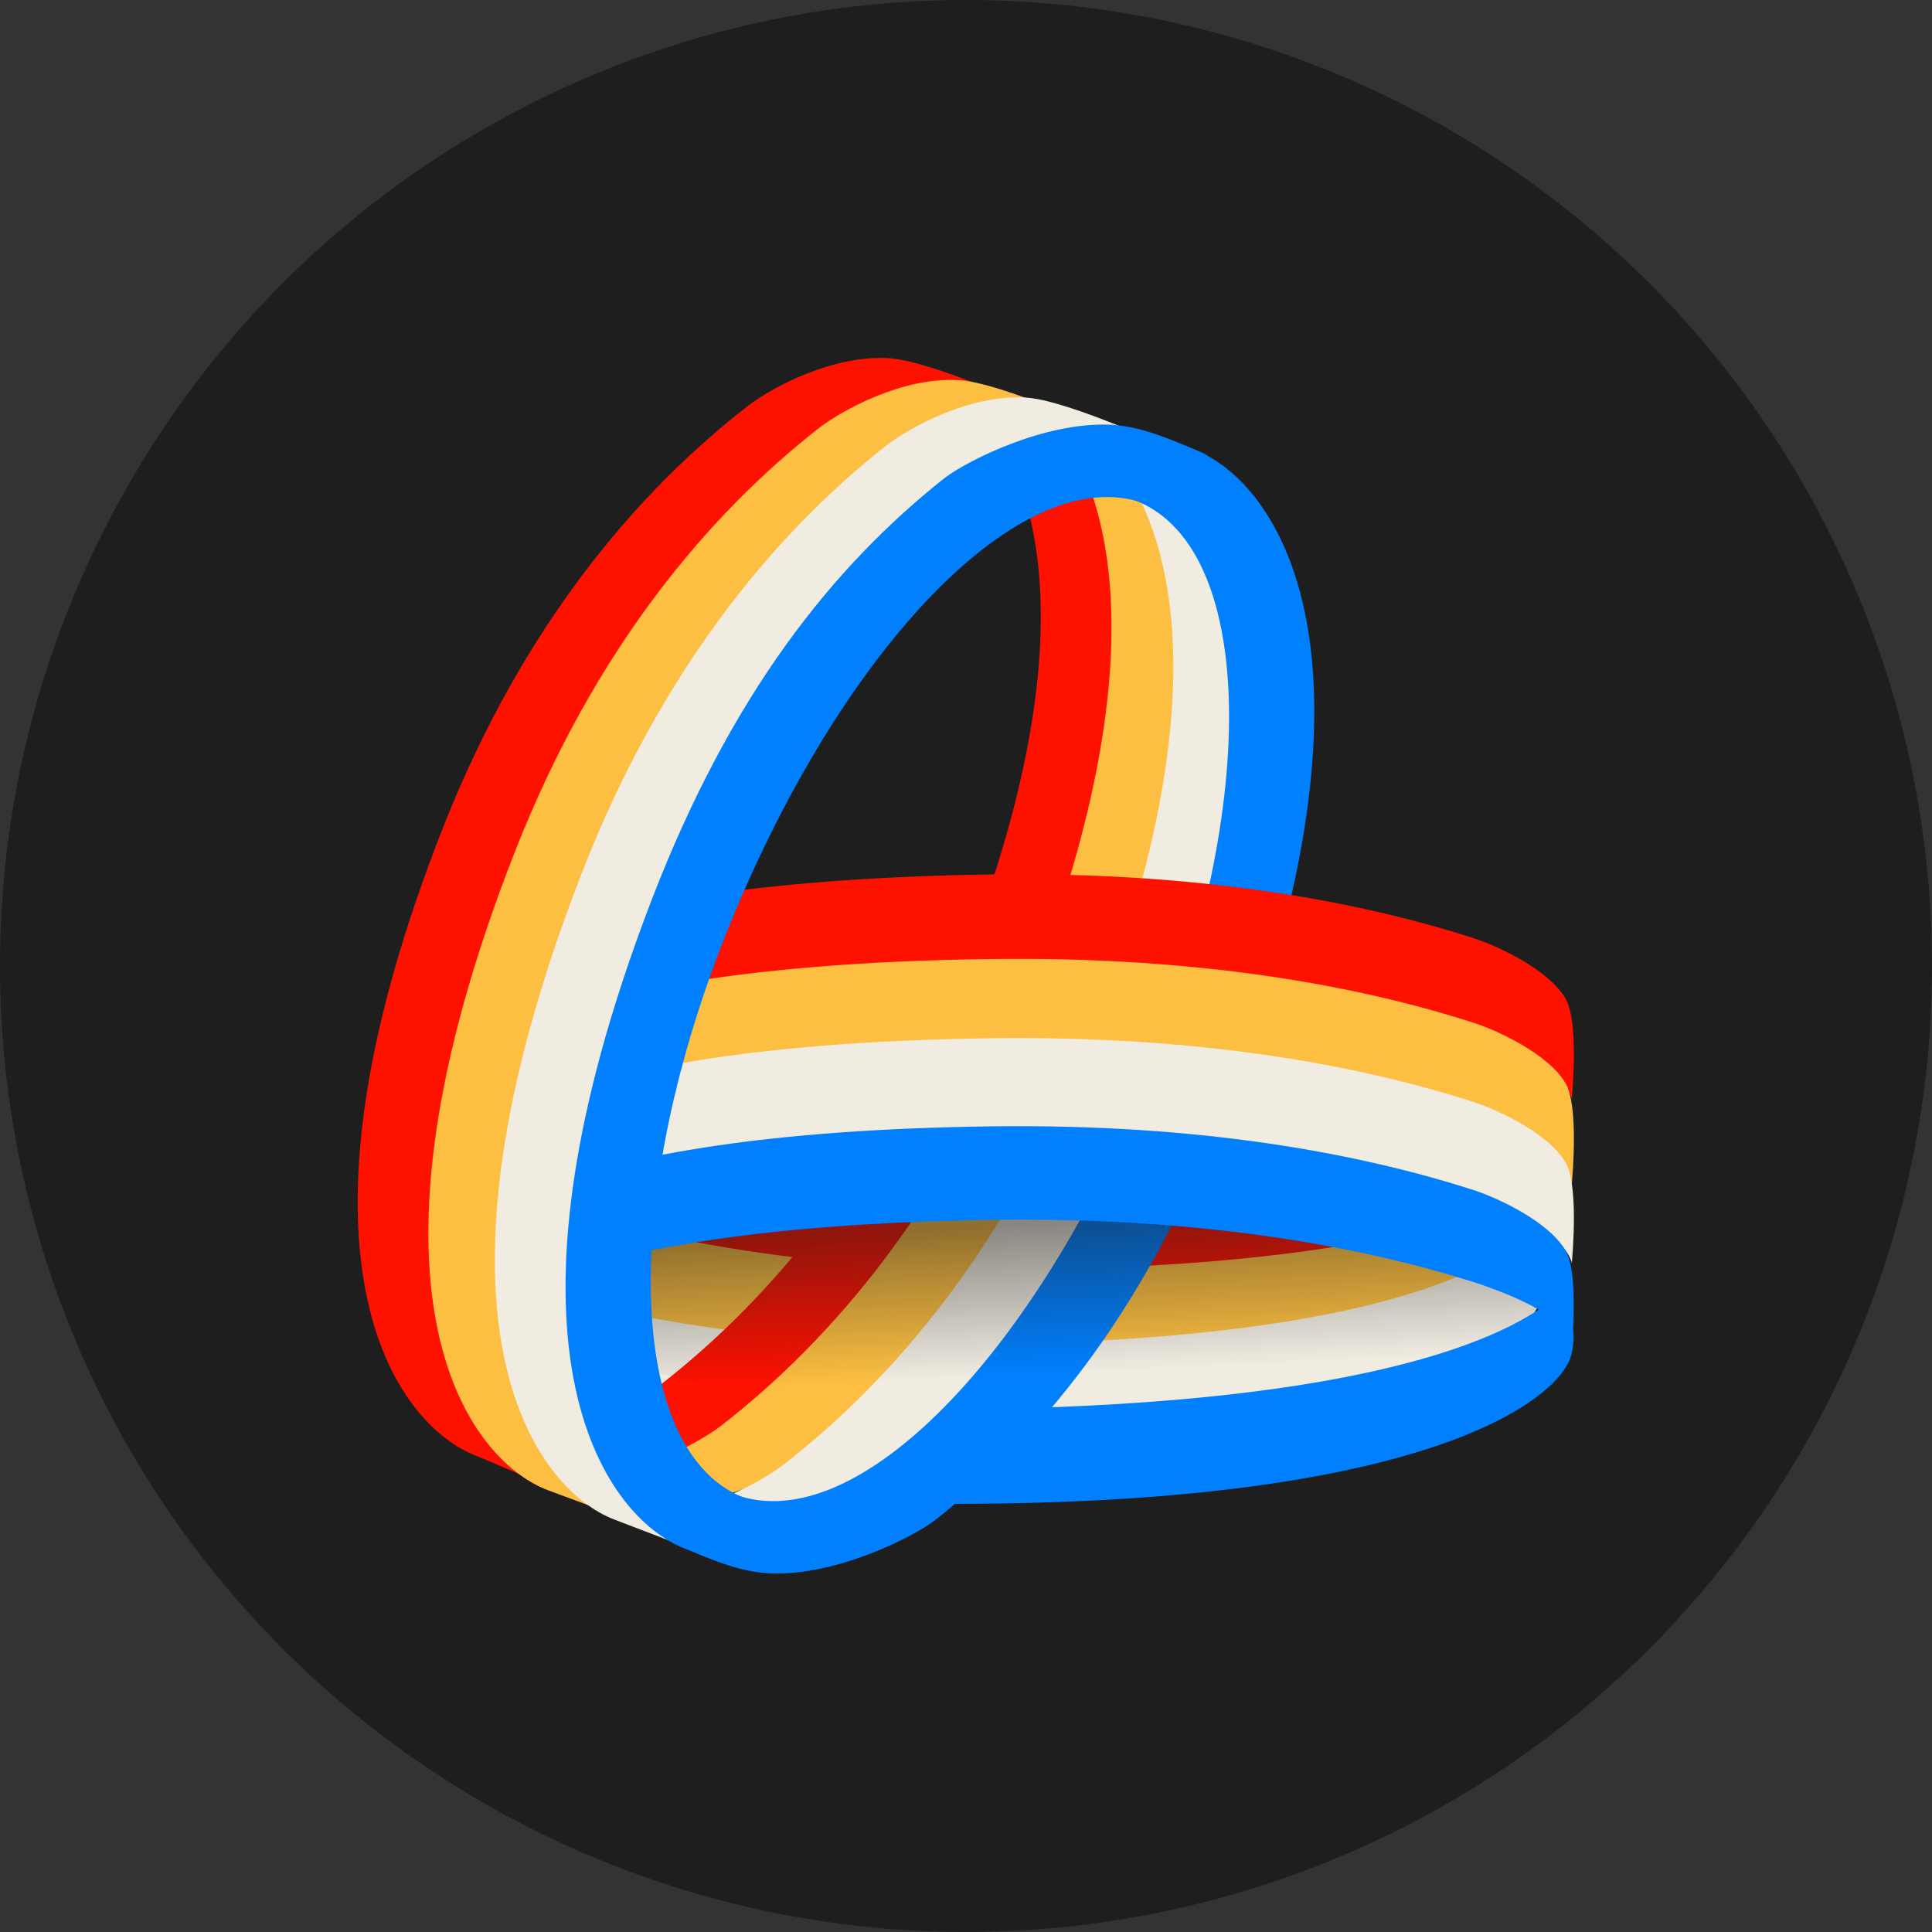
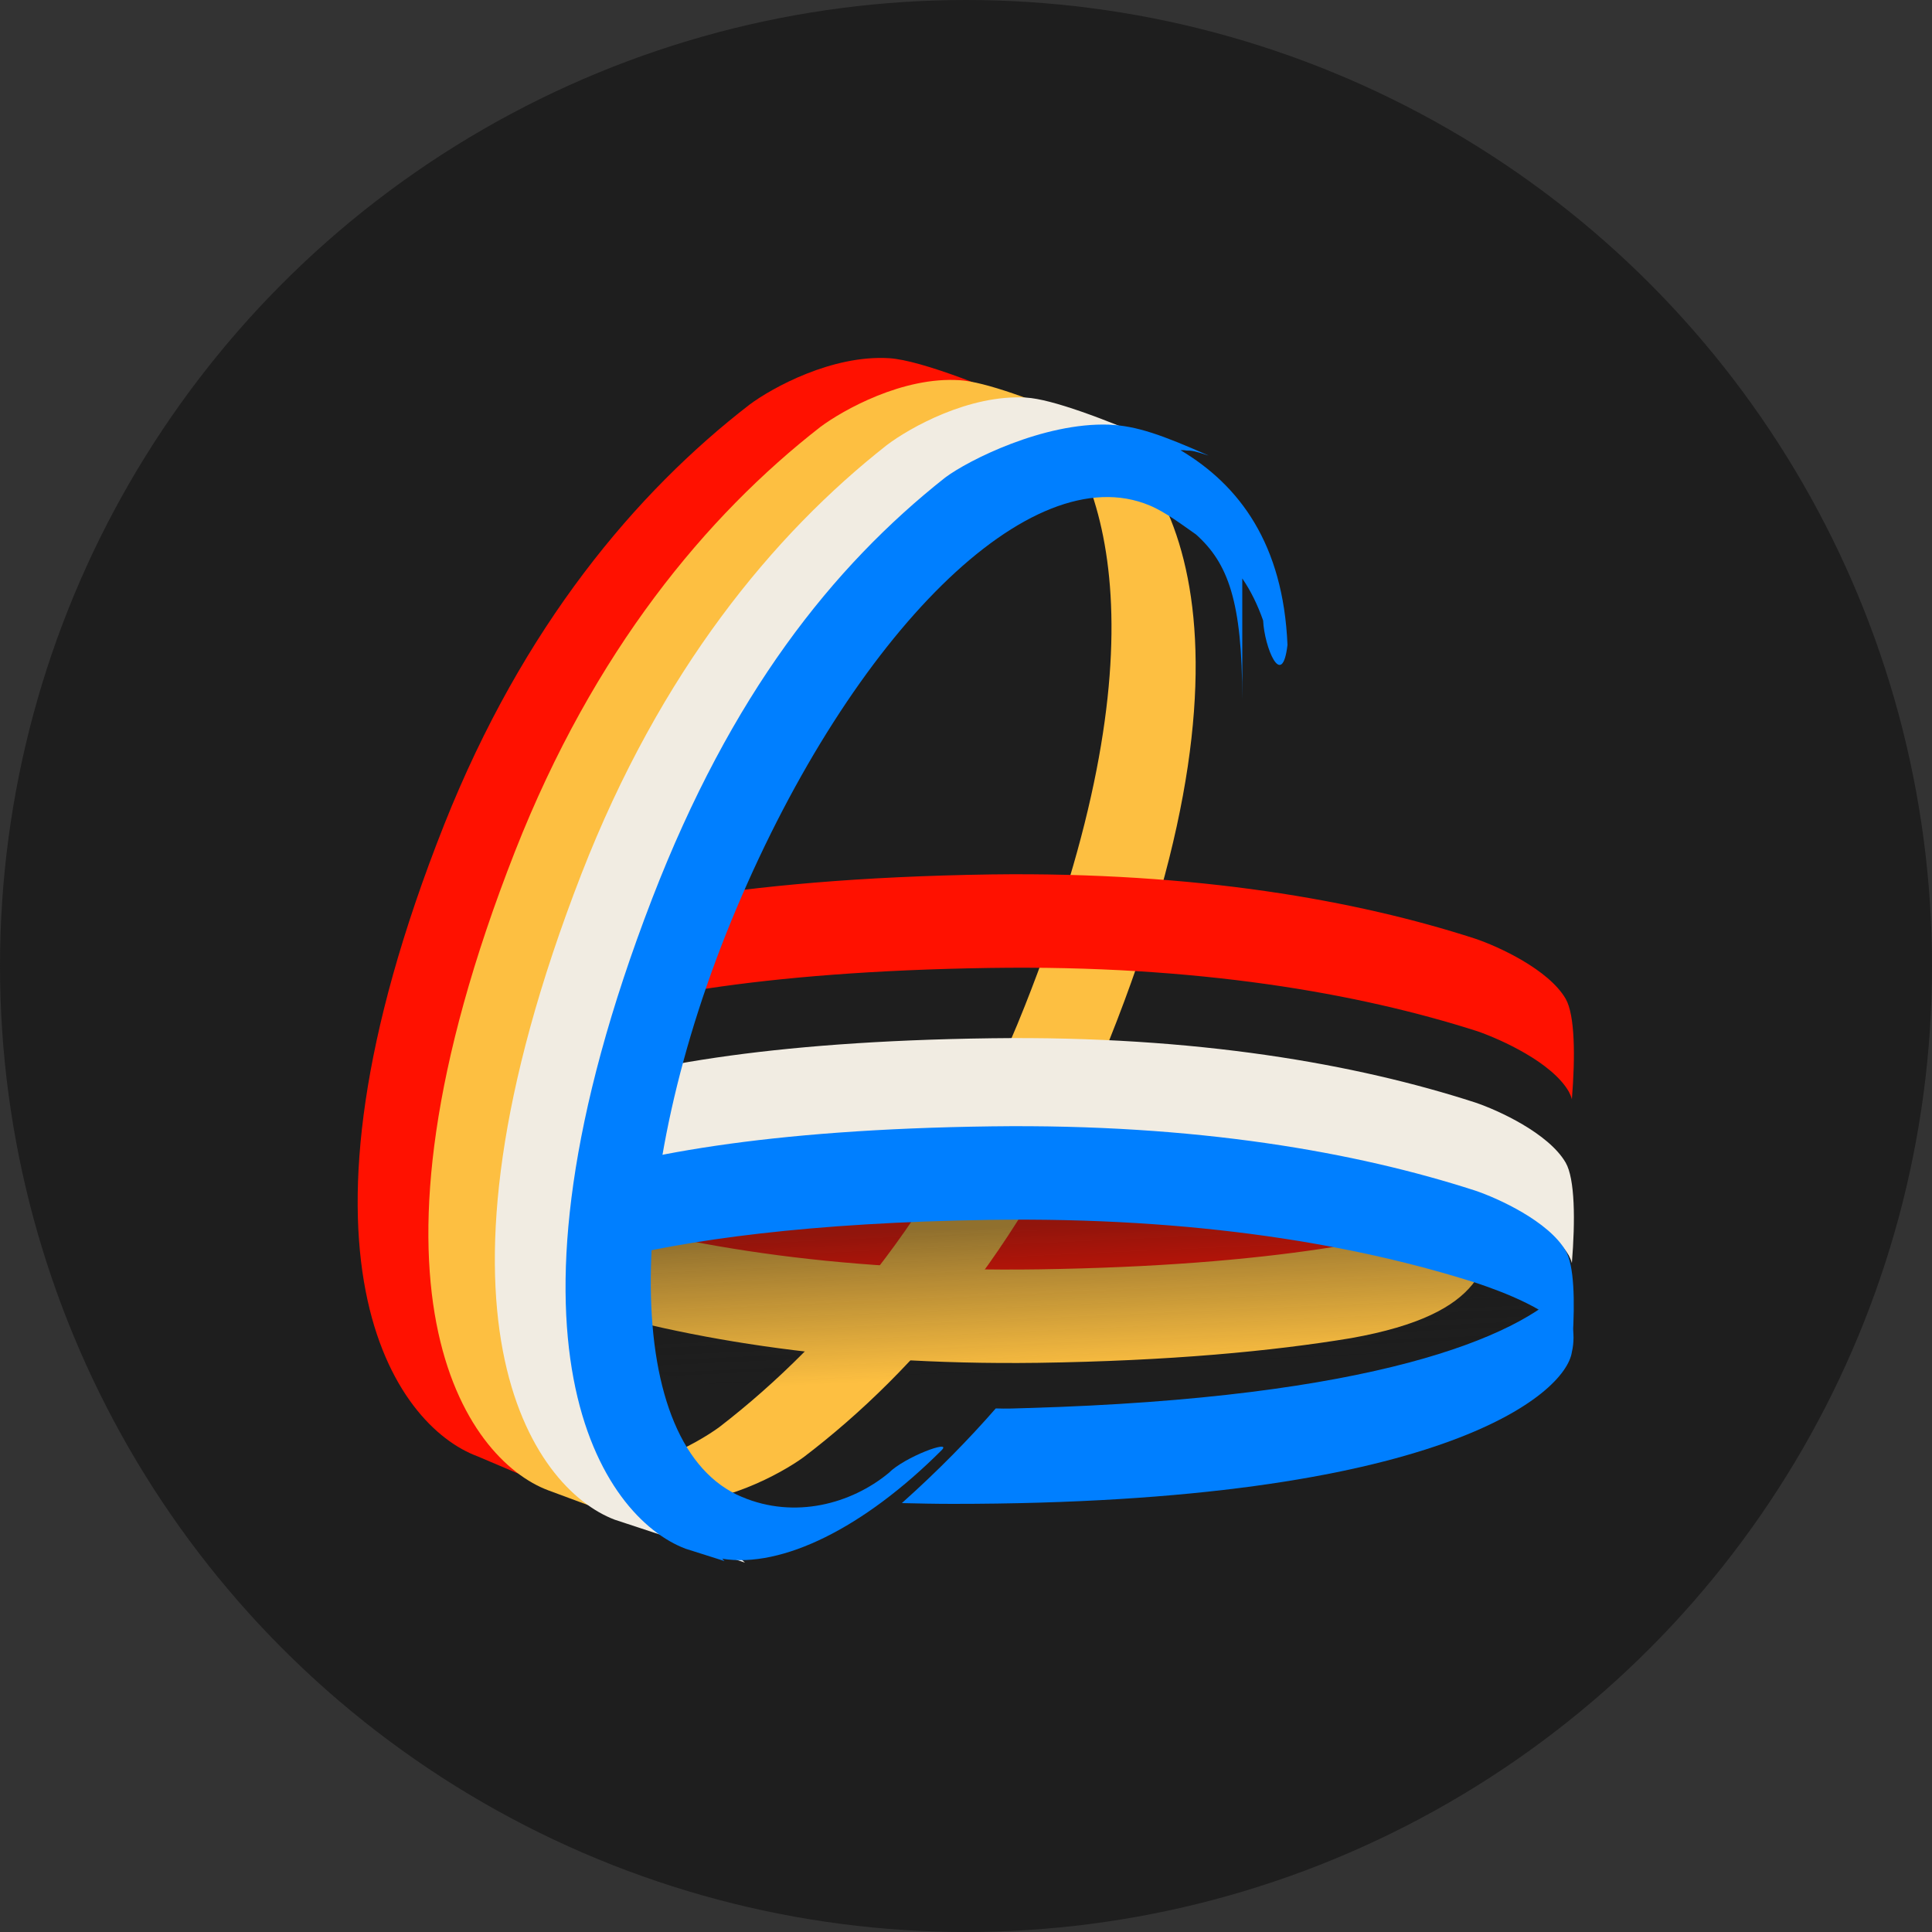
<svg xmlns="http://www.w3.org/2000/svg" version="1.1" id="Layer_1" x="0px" y="0px" viewBox="0 0 500 500" style="enable-background:new 0 0 500 500;" xml:space="preserve">
  <rect x="0" y="0" width="500" height="500" fill="#333333" stroke="none" />
  <style type="text/css">
	.st0{fill:#1E1E1E;}
	.st1{fill:#FF1100;}
	.st2{fill:#FDBF41;}
	.st3{fill:#F1ECE2;}
	.st4{fill:#007FFF;}
	.st5{opacity:0.48;fill:url(#SVGID_1_);enable-background:new    ;}
</style>
  <circle class="st0" cx="250" cy="250" r="250" />
  <g>
    <path class="st1" d="M268.6,333.3c-53.1,0.7-94.5-6.7-125.1-16.6c-6-2-19.1-8-23.5-15.6c-2.4-4.2-2.5-14.9-1.6-26   c0.2,0.8,0.5,1.4,0.8,2c4.4,7.6,17.6,13.5,23.6,15.6c30.9,9.9,72.6,17.2,126.2,16.4c59.6-0.9,96.2-7.9,117.7-16.2   c0,0.2,0,0.4,0,0.6c-0.9,13.8-1.8,27.1-37,33.4C329.2,330.3,302.7,332.8,268.6,333.3z" />
    <path class="st2" d="M268.6,352.7c-53.1,0.7-94.5-6.7-125.1-16.6c-6-2-19.1-8-23.5-15.6c-2.4-4.2-2.5-14.9-1.6-26   c0.2,0.8,0.5,1.4,0.8,2c4.4,7.6,17.6,13.5,23.6,15.6c30.9,9.9,72.6,17.2,126.2,16.4c59.6-0.9,96.2-7.9,117.7-16.2   c0,0.2,0,0.4,0,0.6c-0.9,13.8-1.8,27.1-37,33.4C329.2,349.7,302.7,352.2,268.6,352.7z" />
-     <path class="st3" d="M399.3,332.9c0.5,12.4-27.5,37.7-143.3,39.2c-53.1,0.7-94.5-6.7-125.1-16.6c-6-2-19.1-8-23.5-15.6   c-2.4-4.2-2.5-14.9-1.6-26c0.2,0.8,0.5,1.4,0.8,2c4.4,7.6,17.6,13.5,23.6,15.6c30.9,9.9,72.6,17.2,126.2,16.4   c92.3-1.4,129.4-17.5,140.7-30.3L399.3,332.9z" />
-     <path class="st1" d="M260.1,105.8c21.4,7.6,53,49.9,8.6,157.8c-20.4,49.5-49.6,82.9-79,104.7c-5.9,4.2-21.4,12.5-36.1,11.6   c-5.7-0.3-16.6-3.9-29-8.8c2.9,0.8,5.3,1.2,7.2,1.3c14.7,0.9,30.1-7.4,36.1-11.7c29.4-22.1,58.6-55.8,79-105.8   c36.7-90,21.5-134.8,3.1-152.1L260.1,105.8z" />
    <path class="st2" d="M278.4,107.1c21.4,7.9,53,51.3,8.6,162.3c-20.4,50.9-49.6,85.3-79,107.7c-5.9,4.3-21.4,12.8-36.1,11.9   c-5.7-0.4-16.6-4-29-9.1c2.9,0.8,5.3,1.3,7.2,1.4c14.7,0.9,30.1-7.6,36.1-12c29.4-22.7,58.6-57.4,79-108.9   c36.7-92.6,21.5-138.7,3.1-156.4L278.4,107.1z" />
-     <path class="st3" d="M294.4,117.3c21.4,7.9,53,51.3,8.6,162.3c-20.4,50.9-49.6,85.3-79,107.7c-5.9,4.3-21.4,12.8-36.1,11.9   c-5.7-0.4-16.6-4-29-9.1c2.9,0.8,5.3,1.3,7.2,1.4c14.7,0.9,30.1-7.6,36.1-12c29.4-22.7,58.6-57.4,79-108.9   c36.7-92.6,21.5-138.7,3.1-156.4L294.4,117.3z" />
-     <path class="st4" d="M317.7,284.7c44.4-115.1,12.8-160.2-8.6-168.3l-10.1-3.2c0.2,0.2,0.4,0.4,0.6,0.6c-15.5-2.5-36.7,8-56.8,28.1   c-2.9,2.9,9.7-1.8,13.7-5.9c9.7-8,24.3-12,38-6.2c30.9,12.9,31.5,81.1,1.4,152.3S219.9,399.3,189,386.3c-4.1-1.7-8.4-5-12-7.5   c-8.3-7.4-12-17.3-12-42.8v31.4c-2.2-3.2-4-6.9-5.4-10.9c-0.3-6.8-4.9-18.2-6.3-6.3c1.1,26.1,12.4,41.3,27.7,50.4l-0.1,0   c-0.6,0-1,0-1.4-0.1c-1.5,0-2.1-0.1-5.8-1.3c12,5.3,18.6,7.7,25.8,8c16.9,0.6,36.4-9.2,42.4-13.7   C271.2,370.4,297.3,337.5,317.7,284.7z" />
    <path class="st1" d="M256.6,226.3c53.1-0.7,94.5,6.7,125.1,16.6c6,2,19.1,8,23.5,15.6c2.4,4.2,2.5,14.9,1.6,26   c-0.2-0.8-0.5-1.4-0.8-2c-4.4-7.6-17.6-13.5-23.6-15.6c-30.9-9.9-72.6-17.2-126.2-16.4c-59.6,0.9-96.2,7.9-117.7,16.2   c0-0.2,0-0.4,0-0.6c0.9-13.8,1.8-27.1,37-33.4C196,229.3,222.5,226.8,256.6,226.3z" />
-     <path class="st2" d="M256.6,248.2c53.1-0.7,94.5,6.7,125.1,16.6c6,2,19.1,8,23.5,15.6c2.4,4.2,2.5,14.9,1.6,26   c-0.2-0.8-0.5-1.4-0.8-2c-4.4-7.6-17.6-13.5-23.6-15.6c-30.9-9.9-72.6-17.2-126.2-16.4c-59.6,0.9-96.2,7.9-117.7,16.2   c0-0.2,0-0.4,0-0.6c0.9-13.8,1.8-27.1,37-33.4C196,251.1,222.5,248.6,256.6,248.2z" />
    <linearGradient id="SVGID_1_" gradientUnits="userSpaceOnUse" x1="281.859" y1="324.256" x2="284.022" y2="276.353" gradientTransform="matrix(1 0 0 -1 0 632.851)">
      <stop offset="0.16" style="stop-color:#191919" />
      <stop offset="0.97" style="stop-color:#191919;stop-opacity:0" />
    </linearGradient>
    <path class="st5" d="M399,340.1c0.5-0.4,0.5-0.5,0-0.9c-1.2-1-2.5-1.9-3.8-2.7c-4.4-2.7-9.1-4.8-14-6.7c-1.1-0.4-2.2-0.9-3.4-1.1   c-0.3-0.4-0.8-0.4-1.2-0.5c-4.5-1.5-9.1-2.8-13.7-4c-0.4,0-0.8-0.1-1.1-0.3c-2.2-0.5-4.3-1-6.5-1.5c-4-0.9-8-1.7-12-2.4   c-3-0.5-6-1-9-1.5c-2.3-0.4-4.7-0.7-7-0.9c-0.4-0.1-0.8-0.1-1.2-0.2c-8.2-1-16.5-1.8-24.8-2.4c-5.4-0.4-10.8-0.7-16.2-0.9   c-7.1-0.3-14.2-0.4-21.3-0.4c-8.8,0-17.6,0.2-26.3,0.7c-10.1,0.5-20.2,1.3-30.3,2.4c-1.6,0.2-3.3,0.3-4.9,0.7c-0.3-0.1-0.7,0-1,0   c-7.2,0.9-14.3,2-21.4,3.4c-4.2,0.8-8.4,1.7-12.5,2.7l-0.1,0.1c0,0-1.1,15.9,1.3,31.3c4.1,1,8.2,1.9,12.3,2.7   c3.7,0.7,7.4,1.4,11.1,1.9c5.2,0.8,10.4,1.6,15.7,2.1c5.1,0.5,10.2,1.1,15.3,1.5c3,0.2,6,0.5,9.1,0.7c4.5,0.3,9,0.5,13.4,0.7   c4.1,0.1,8.2,0.3,12.3,0.3c6.5,0.1,13.1,0.1,19.6-0.1c6.3-0.1,12.6-0.4,18.9-0.7c7.5-0.4,15-1,22.5-1.8c11.4-1.2,22.7-2.8,33.9-5.1   c9.8-2,19.5-4.5,28.9-8c4.1-1.5,8.1-3.3,11.9-5.5C395.4,342.7,397.2,341.5,399,340.1L399,340.1z" />
    <path class="st3" d="M113.3,307.9c-0.5-12.4,27.5-37.7,143.3-39.2c53.1-0.7,94.5,6.7,125.1,16.6c6,2,19.1,8,23.5,15.6   c2.4,4.2,2.5,14.9,1.6,26c-0.2-0.8-0.5-1.4-0.8-2c-4.4-7.6-17.6-13.5-23.6-15.6c-30.9-9.9-72.6-17.2-126.2-16.4   c-92.3,1.4-129.4,17.5-140.7,30.3L113.3,307.9z" />
    <path class="st4" d="M113.3,330.7c-0.5-12.4,27.5-37.7,143.3-39.2c53.1-0.7,94.5,6.7,125.1,16.6c6,2,19.1,8,23.5,15.6   c2.2,3.8,2.4,12.9,1.8,22.7c-4.7-7.3-18.8-12.3-24.7-14.3c-30.9-9.9-72.6-17.2-126.2-16.4c-92.3,1.4-129.4,17.5-140.7,30.3   L113.3,330.7z" />
    <path class="st1" d="M123.6,376.9c-21.4-7.9-53-51.7-8.6-163.6c20.4-51.3,49.6-85.9,79-108.6c5.9-4.4,21.4-12.9,36.1-12   c8.3,0.5,27.2,8,46.1,16.5c-1.9,0.2-3.8,0.4-5.6,0.6c-6.5,0.7-11.9,1.3-15.3,1.1c-14.7-0.9-30.1,7.5-36.1,11.8   c-29.4,22.2-58.6,56.2-79,106.6c-36.9,91.2-21.3,136.4-2.7,153.5L123.6,376.9z" />
    <path class="st2" d="M141.9,385.7c-21.4-8-53-52.3-8.6-165.4c20.4-51.9,49.6-86.9,79-109.8c5.9-4.4,21.4-13.1,36.1-12.1   c6.4,0.4,19.1,5,33.3,11.1c-5.3-1.8-9.7-2.9-12.7-3.1c-14.7-0.9-30.1,7.8-36.1,12.2c-29.4,23.1-58.6,58.3-79,110.5   c-44.4,113.9-11.8,157.1,9.6,165.1l18.3,6.3L141.9,385.7z" />
-     <path class="st3" d="M159.1,393.3c-21.4-8.1-53-52.9-8.6-167.2c20.4-52.4,49.6-87.8,79-110.9c5.9-4.5,21.4-13.2,36.1-12.3   c6.6,0.4,20,5.4,34.8,11.8c-5-1.6-9.1-2.6-12-2.8c-14.7-0.9-30,6.9-35.9,11.5c-29.4,23.6-58.6,59.8-79,113.3   c-37.9,99.7-11.6,148.5,7.3,164.9L159.1,393.3z" />
+     <path class="st3" d="M159.1,393.3c-21.4-8.1-53-52.9-8.6-167.2c20.4-52.4,49.6-87.8,79-110.9c5.9-4.5,21.4-13.2,36.1-12.3   c6.6,0.4,20,5.4,34.8,11.8c-14.7-0.9-30,6.9-35.9,11.5c-29.4,23.6-58.6,59.8-79,113.3   c-37.9,99.7-11.6,148.5,7.3,164.9L159.1,393.3z" />
    <path class="st4" d="M168.8,232.5c-44.4,115.1-12.8,160.2,8.6,168.3l10.1,3.2c-0.2-0.2-0.4-0.4-0.6-0.6c15.5,2.5,36.7-8,56.8-28.1   c2.9-2.9-9.7,1.8-13.7,5.9c-9.7,8-24.3,12-38,6.2c-30.9-12.9-31.5-81.1-1.4-152.3c30.1-71.2,76.1-117.2,106.9-104.3   c4.1,1.7,8.4,5,12,7.5c8.3,7.4,12,17.3,12,42.8v-31.4c2.2,3.2,4,6.9,5.4,10.9c0.3,6.8,4.9,18.2,6.3,6.3   c-1.1-26.1-12.4-41.3-27.7-50.4l0.1,0c0.6,0,1,0,1.4,0.1c1.5,0,2.1,0.1,5.8,1.3c-12-5.3-18.6-7.7-25.8-8   c-16.9-0.6-36.4,9.2-42.4,13.7C215.4,146.7,189.2,179.7,168.8,232.5z" />
    <path class="st4" d="M265.9,364.4c89.6-2.6,126.9-18.3,139.2-31.1l1.2,10.7l0.6-0.6c0.4,1.2,0.5,4-0.1,6.5   c-1.6,10.9-34.1,39.3-160.2,39.3c-4.6,0-9-0.1-13.2-0.2c9.4-8.4,17.4-16.6,24.3-24.5C260.4,364.6,263.1,364.5,265.9,364.4z" />
  </g>
</svg>